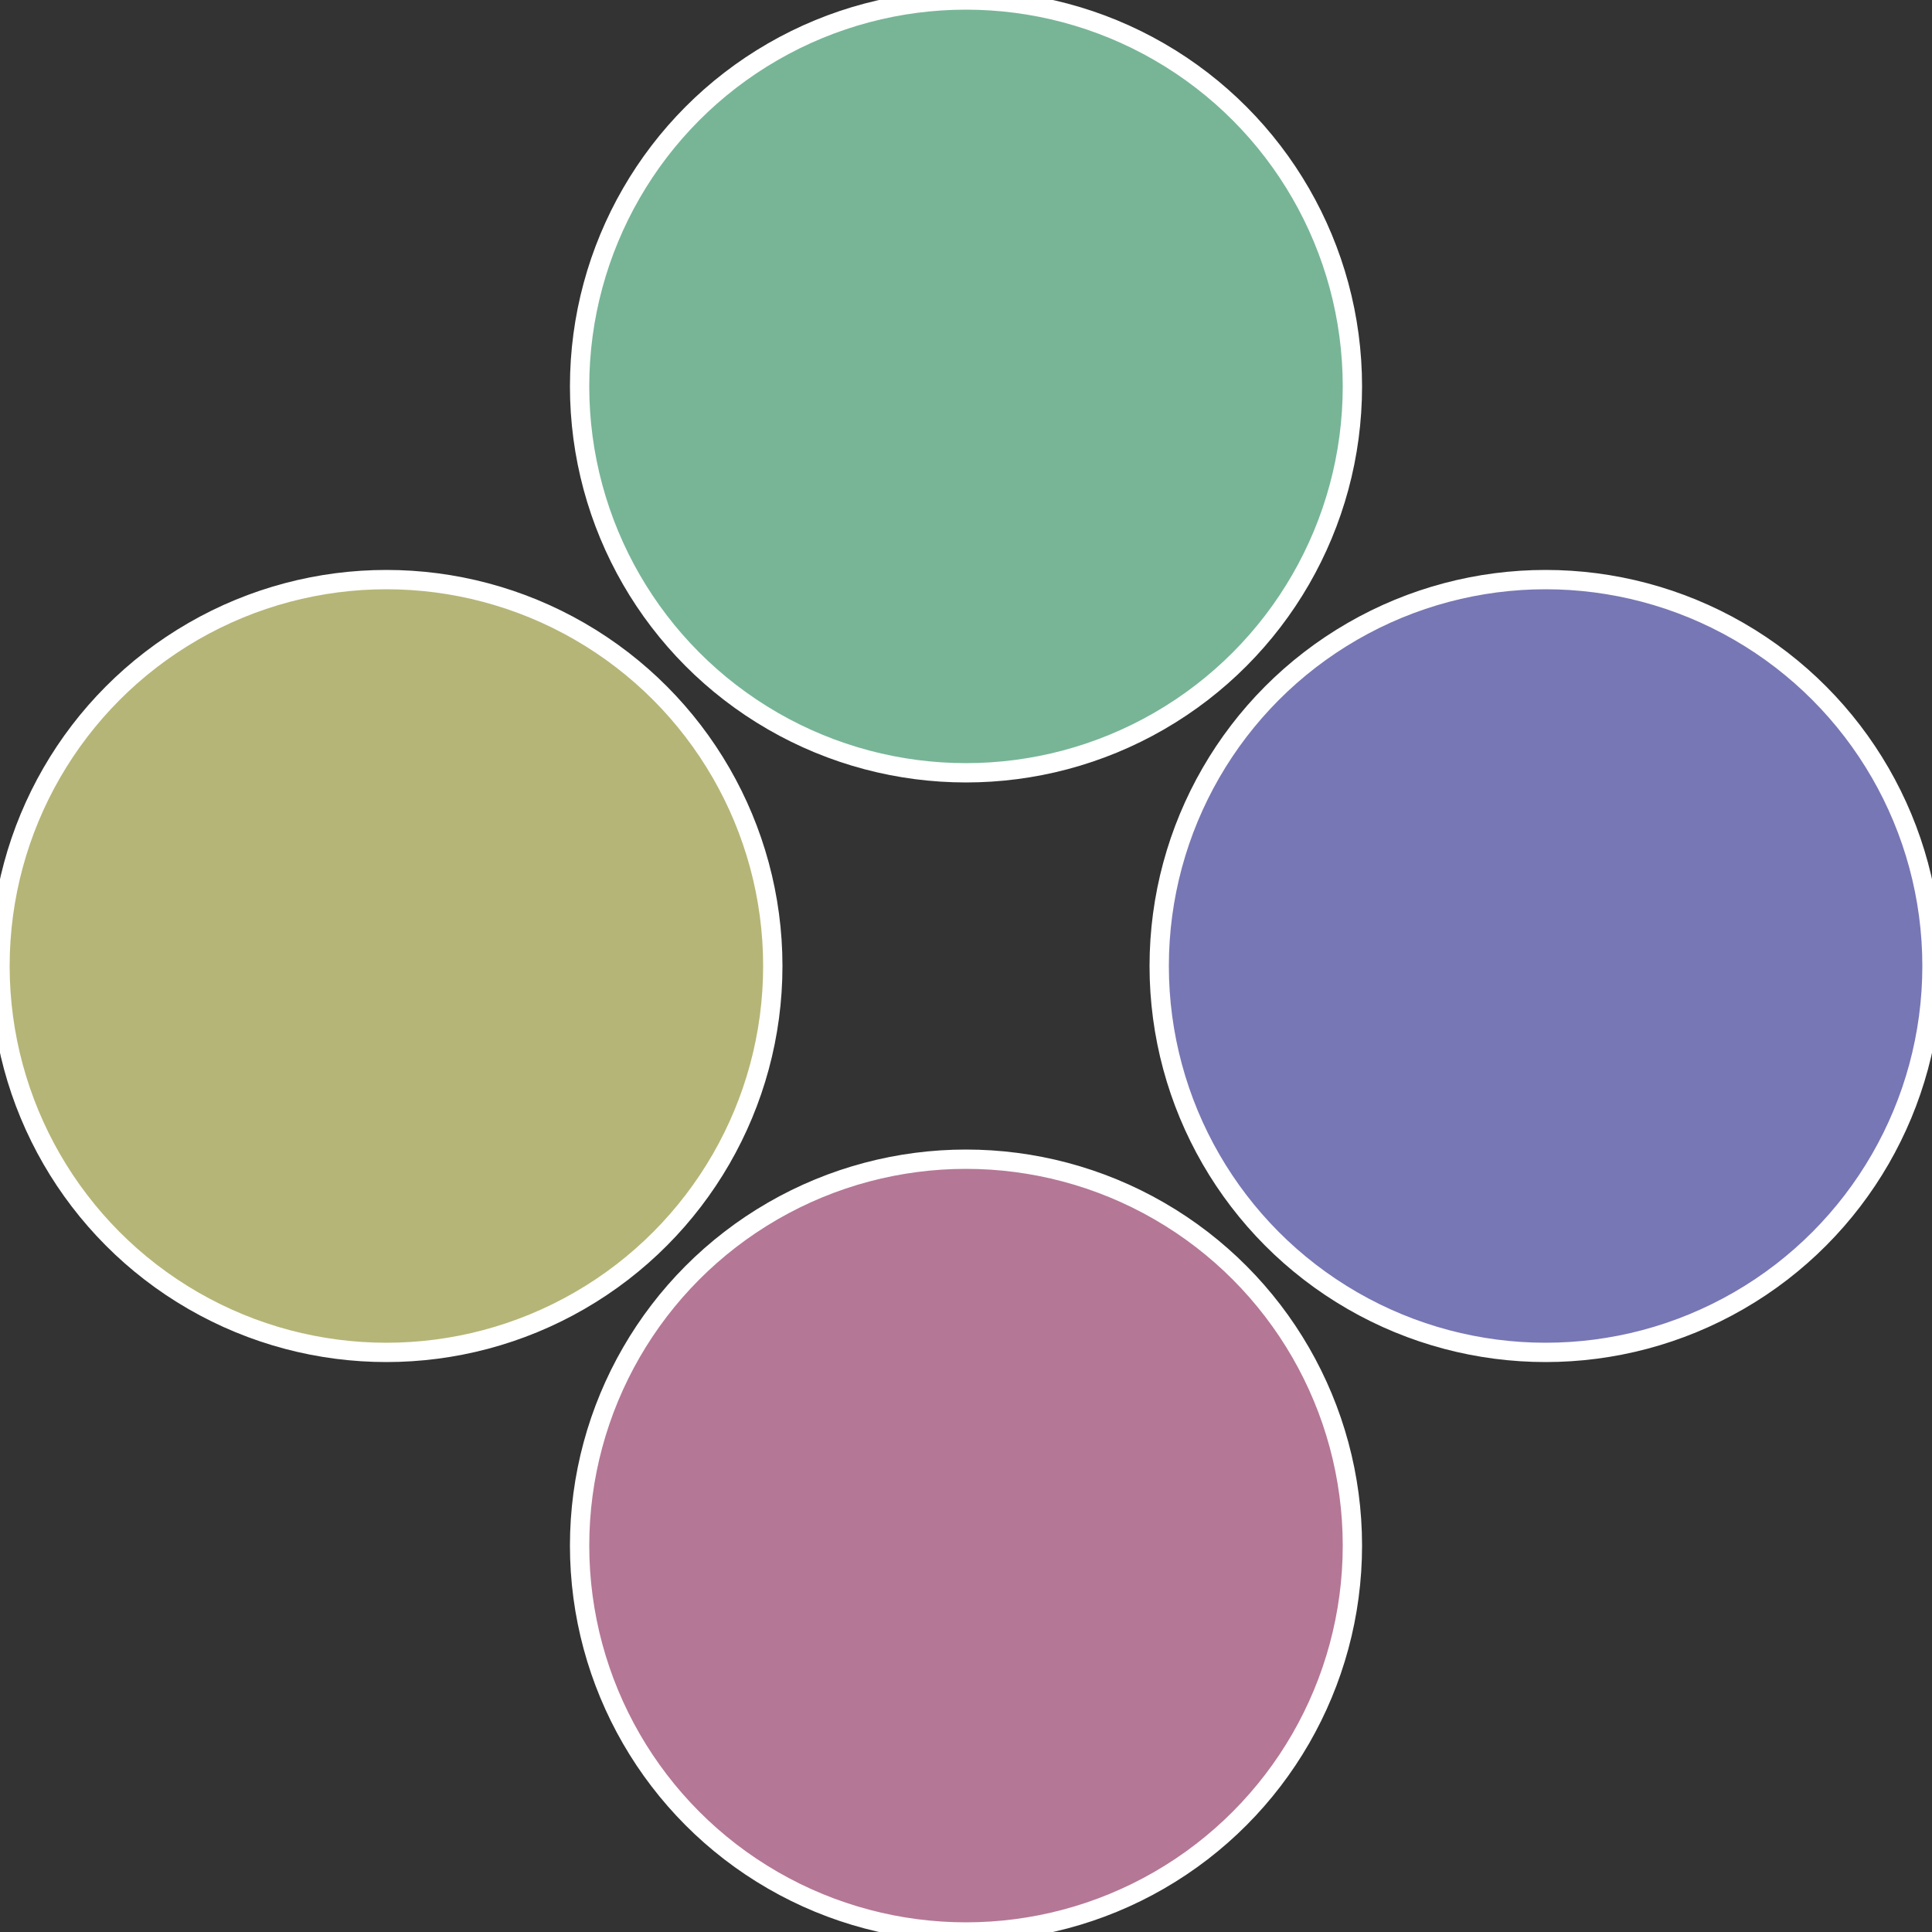
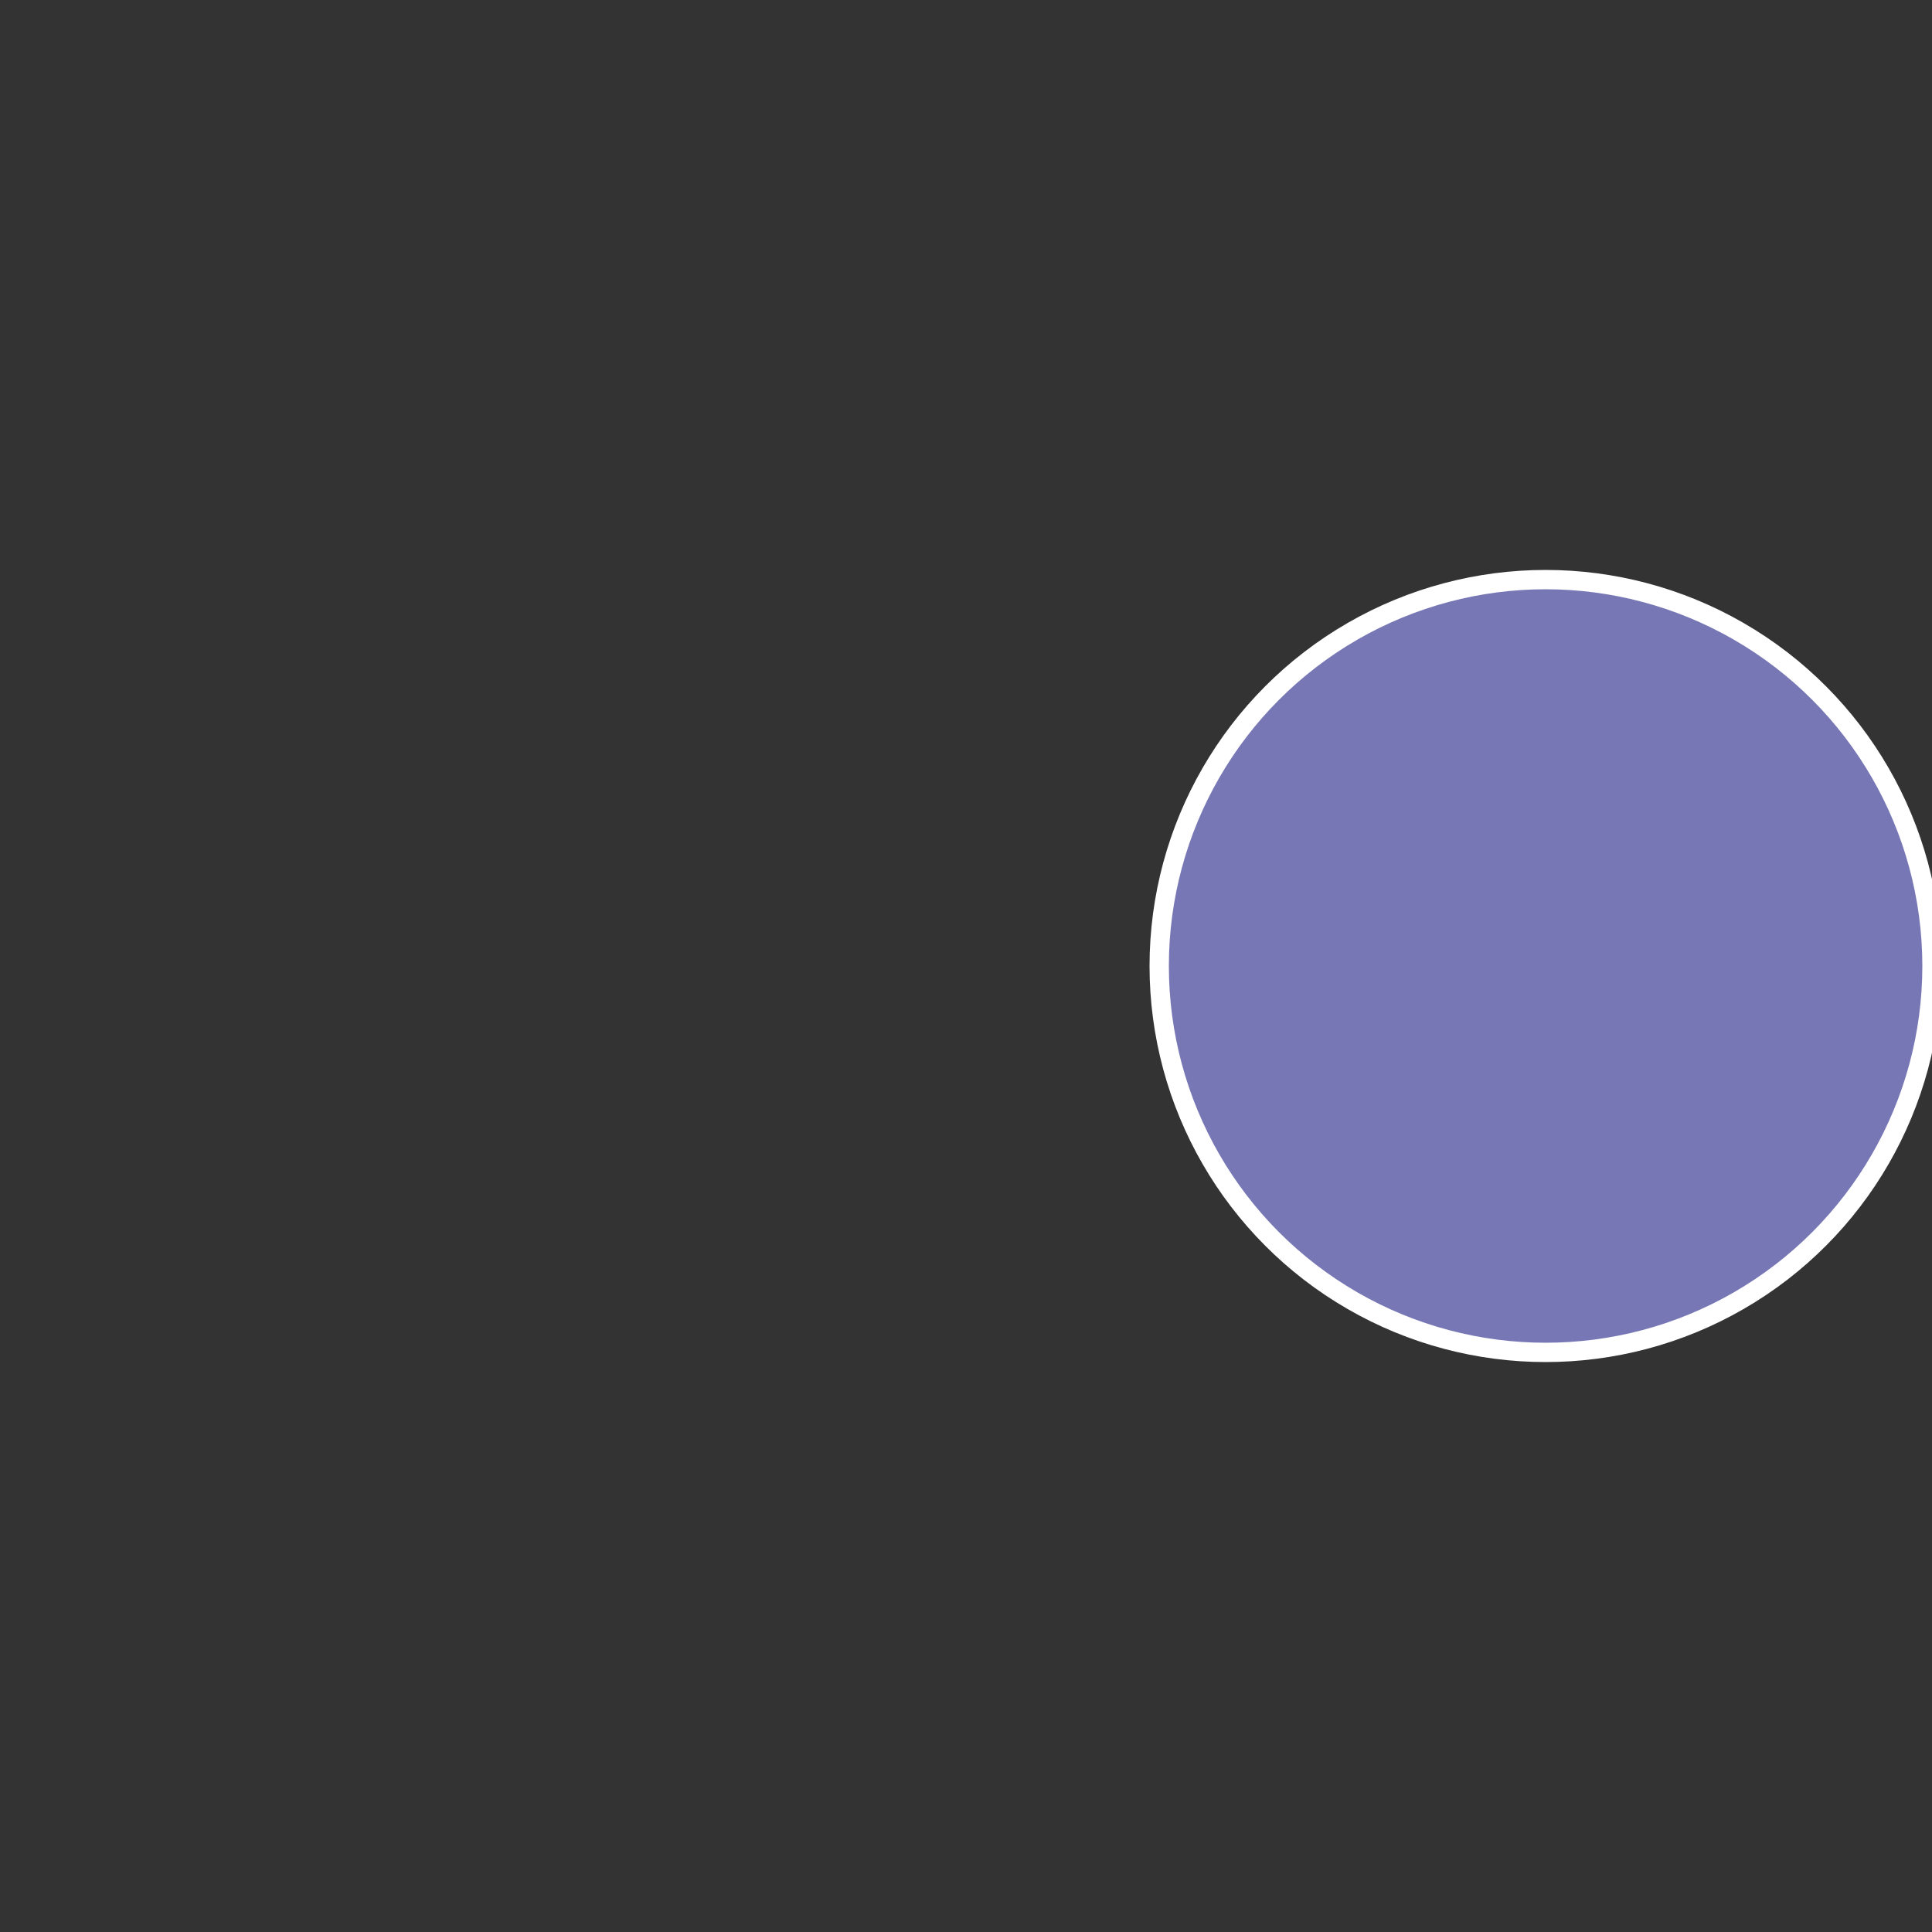
<svg xmlns="http://www.w3.org/2000/svg" width="500" height="500" viewBox="-1 -1 2 2">
  <rect x="-1" y="-1" width="2" height="2" fill="#333333" stroke="none" />
  <circle cx="0.6" cy="0" r="0.4" fill="#7777b5" stroke="#fff" stroke-width="1%" />
-   <circle cx="3.6739403974421E-17" cy="0.6" r="0.4" fill="#b57796" stroke="#fff" stroke-width="1%" />
-   <circle cx="-0.6" cy="7.3478807948841E-17" r="0.4" fill="#b5b577" stroke="#fff" stroke-width="1%" />
-   <circle cx="-1.1021821192326E-16" cy="-0.6" r="0.4" fill="#77b596" stroke="#fff" stroke-width="1%" />
</svg>